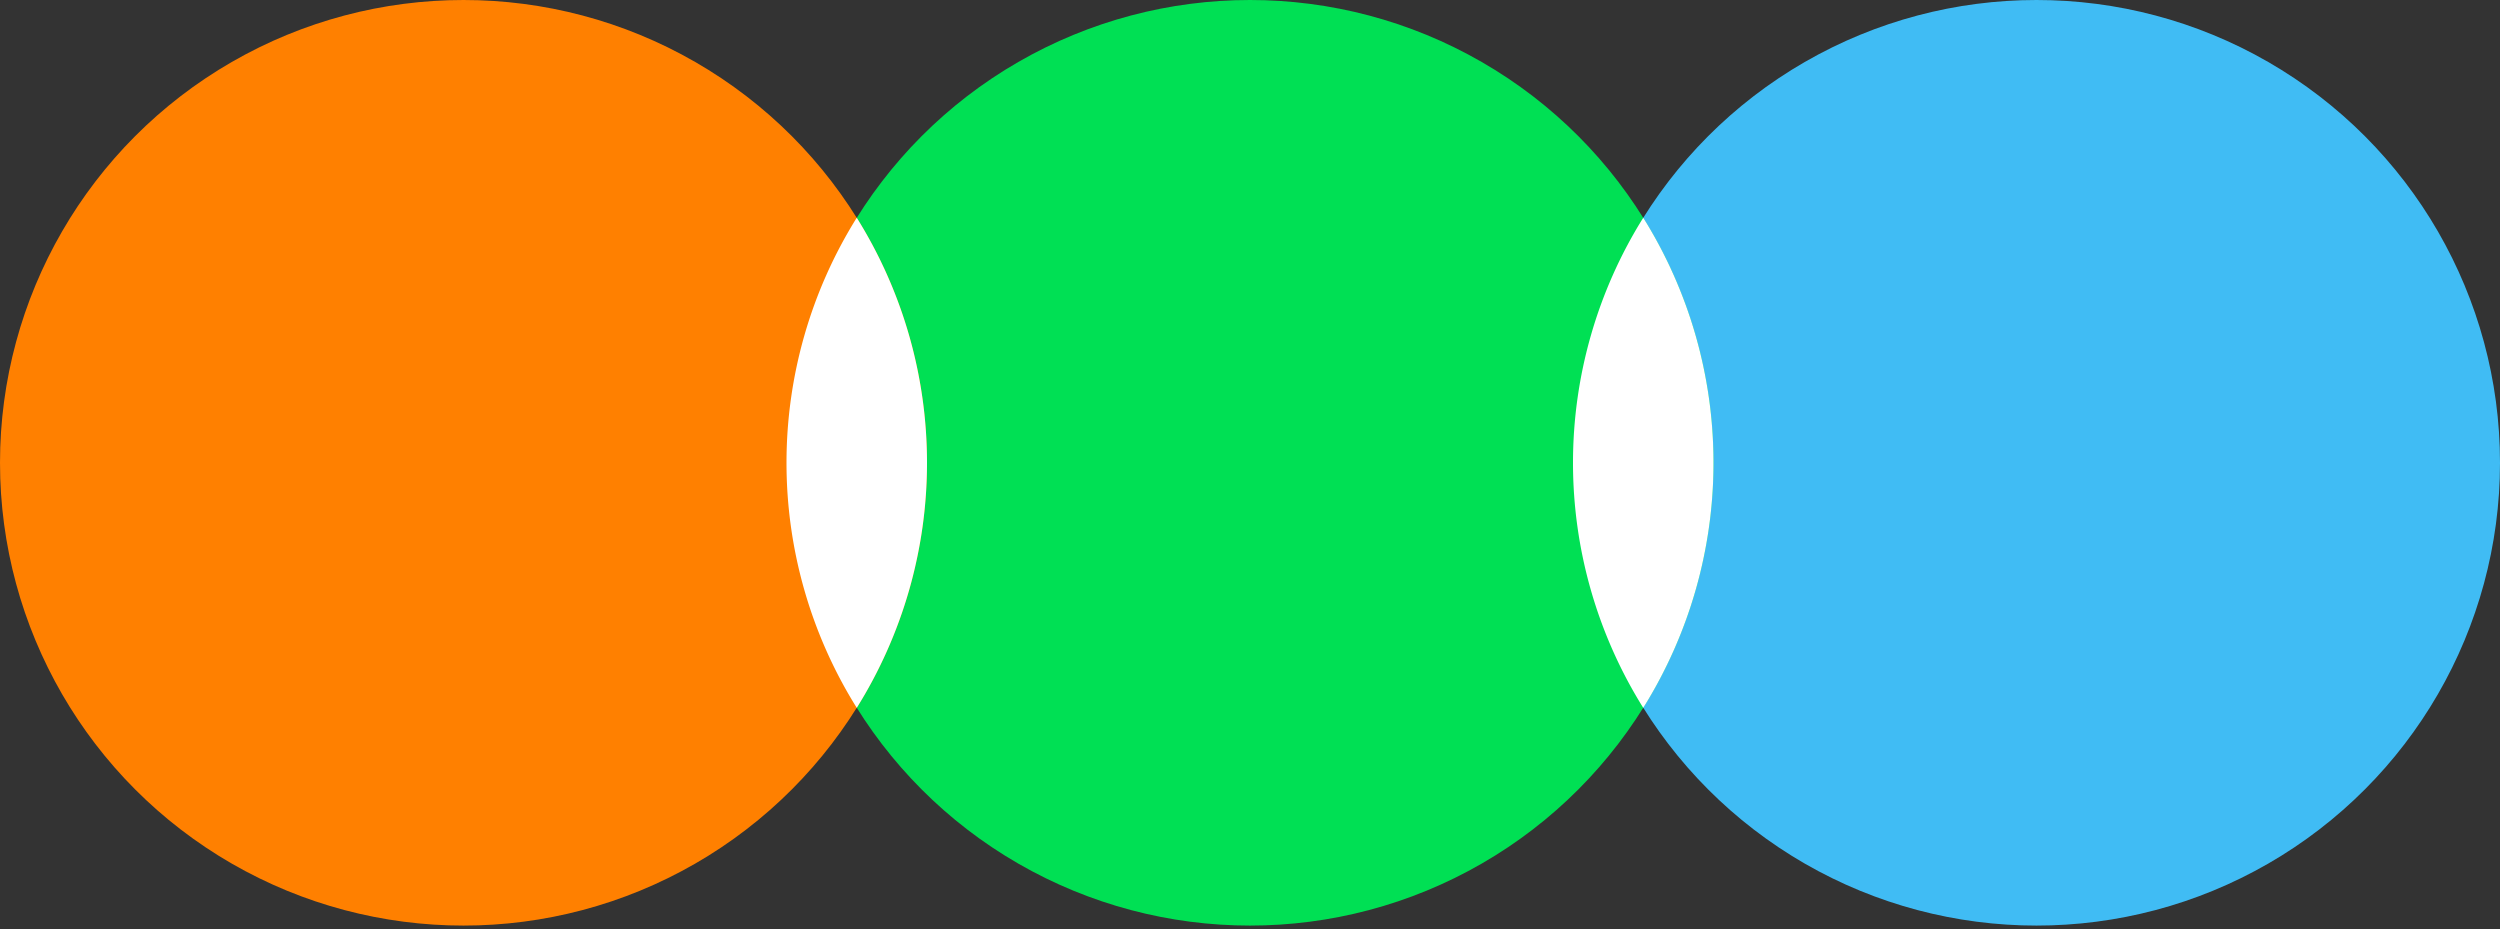
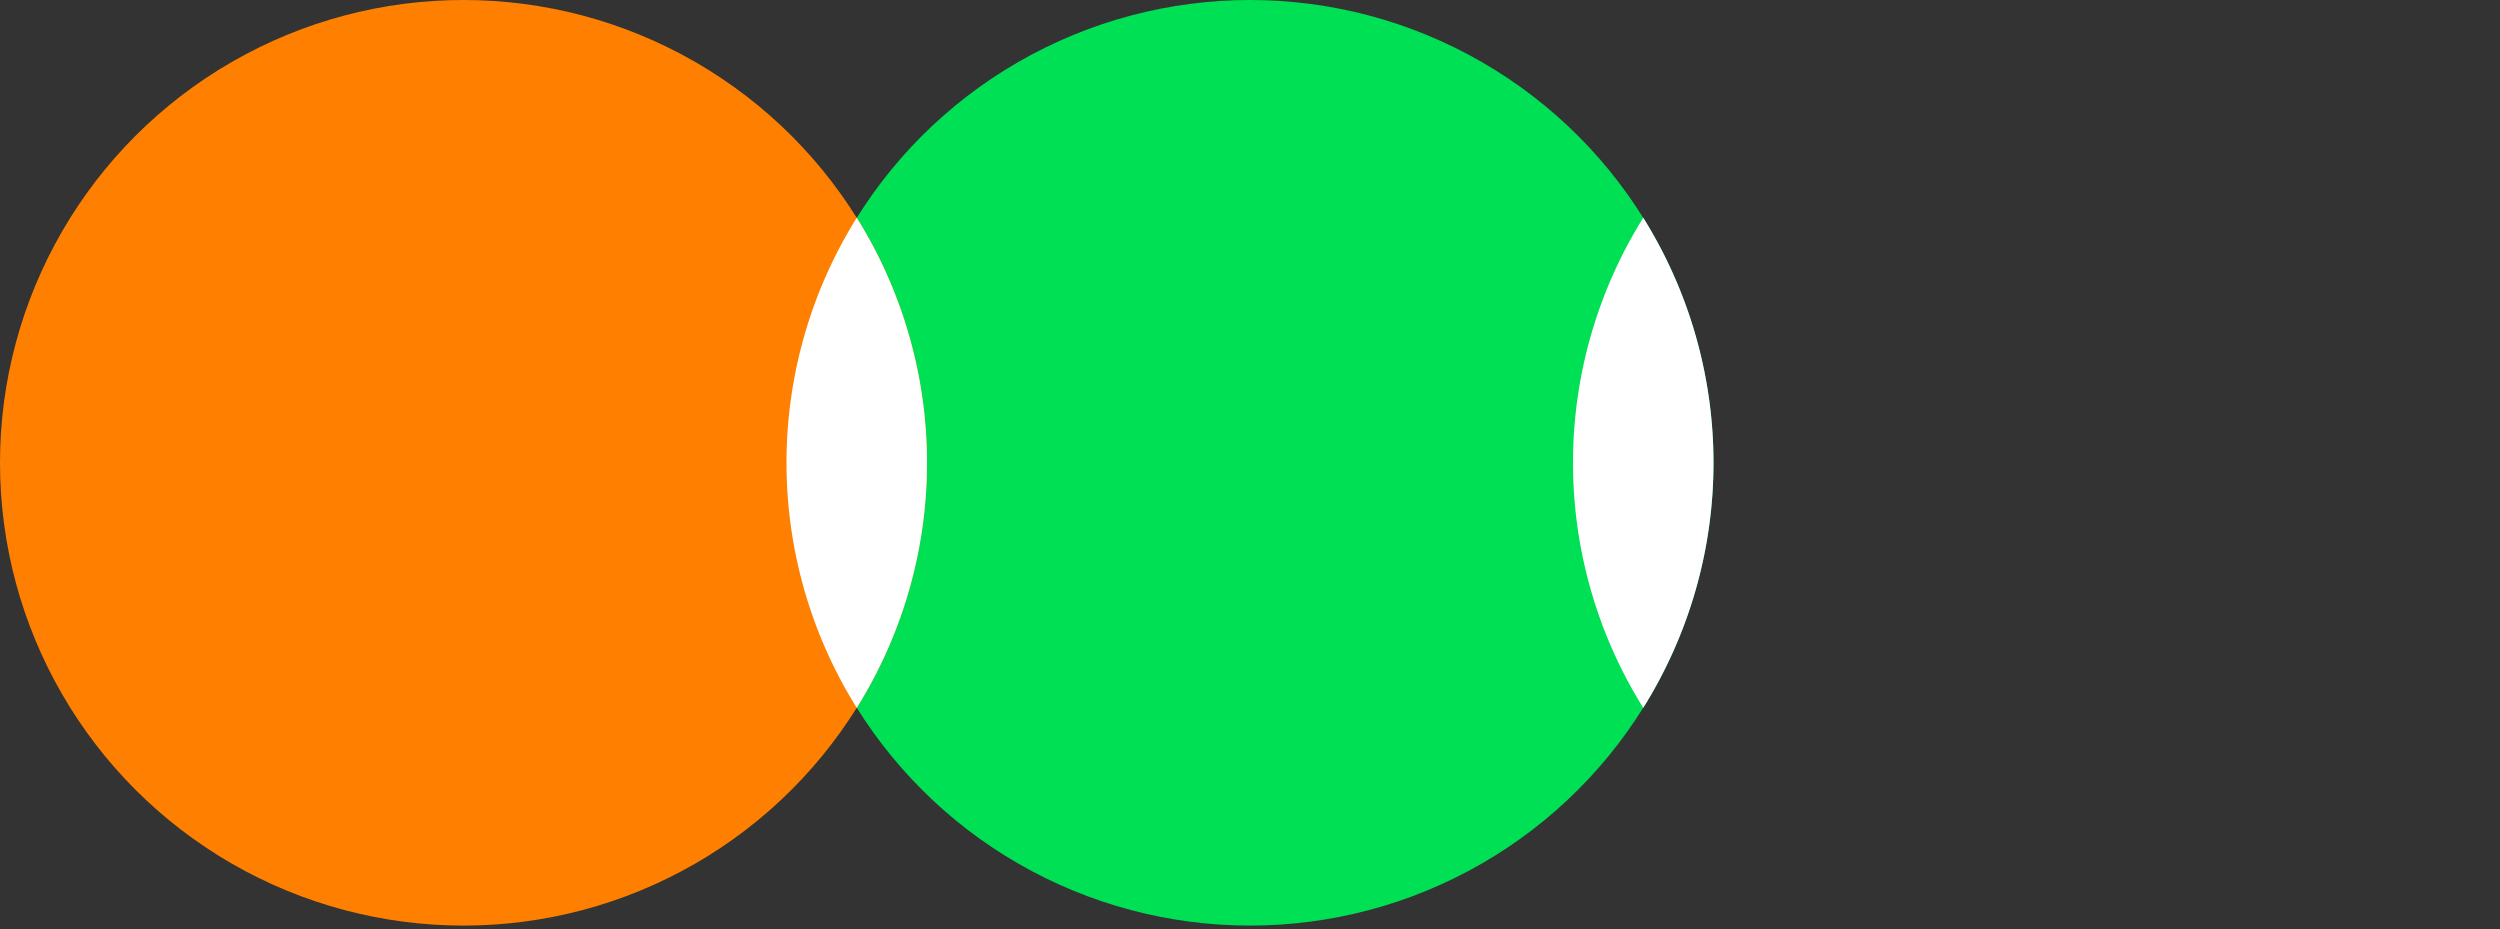
<svg xmlns="http://www.w3.org/2000/svg" id="Layer_1" data-name="Layer 1" viewBox="0 0 600 223">
  <rect x="0" y="0" width="600" height="223" fill="#333333" stroke="none" />
  <defs>
    <style>.cls-1{fill:#40bcf4;}.cls-2{fill:#00e054;}.cls-3{fill:#ff8000;}.cls-4{fill:#fff;}</style>
  </defs>
  <title>lb_logo</title>
  <g id="Dots">
-     <ellipse id="Blue" class="cls-1" cx="488.76" cy="111.07" rx="111.24" ry="111.07" />
    <ellipse id="Green" class="cls-2" cx="300" cy="111.07" rx="111.24" ry="111.07" />
    <ellipse id="Orange" class="cls-3" cx="111.24" cy="111.07" rx="111.24" ry="111.07" />
    <path id="Overlap" class="cls-4" d="M205.62,169.88a111,111,0,0,1,0-117.62,111,111,0,0,1,0,117.62Z" />
-     <path id="Overlap-2" data-name="Overlap" class="cls-4" d="M394.38,52.26a111,111,0,0,1,0,117.62,111,111,0,0,1,0-117.62Z" />
+     <path id="Overlap-2" data-name="Overlap" class="cls-4" d="M394.38,52.26a111,111,0,0,1,0,117.62,111,111,0,0,1,0-117.62" />
  </g>
</svg>